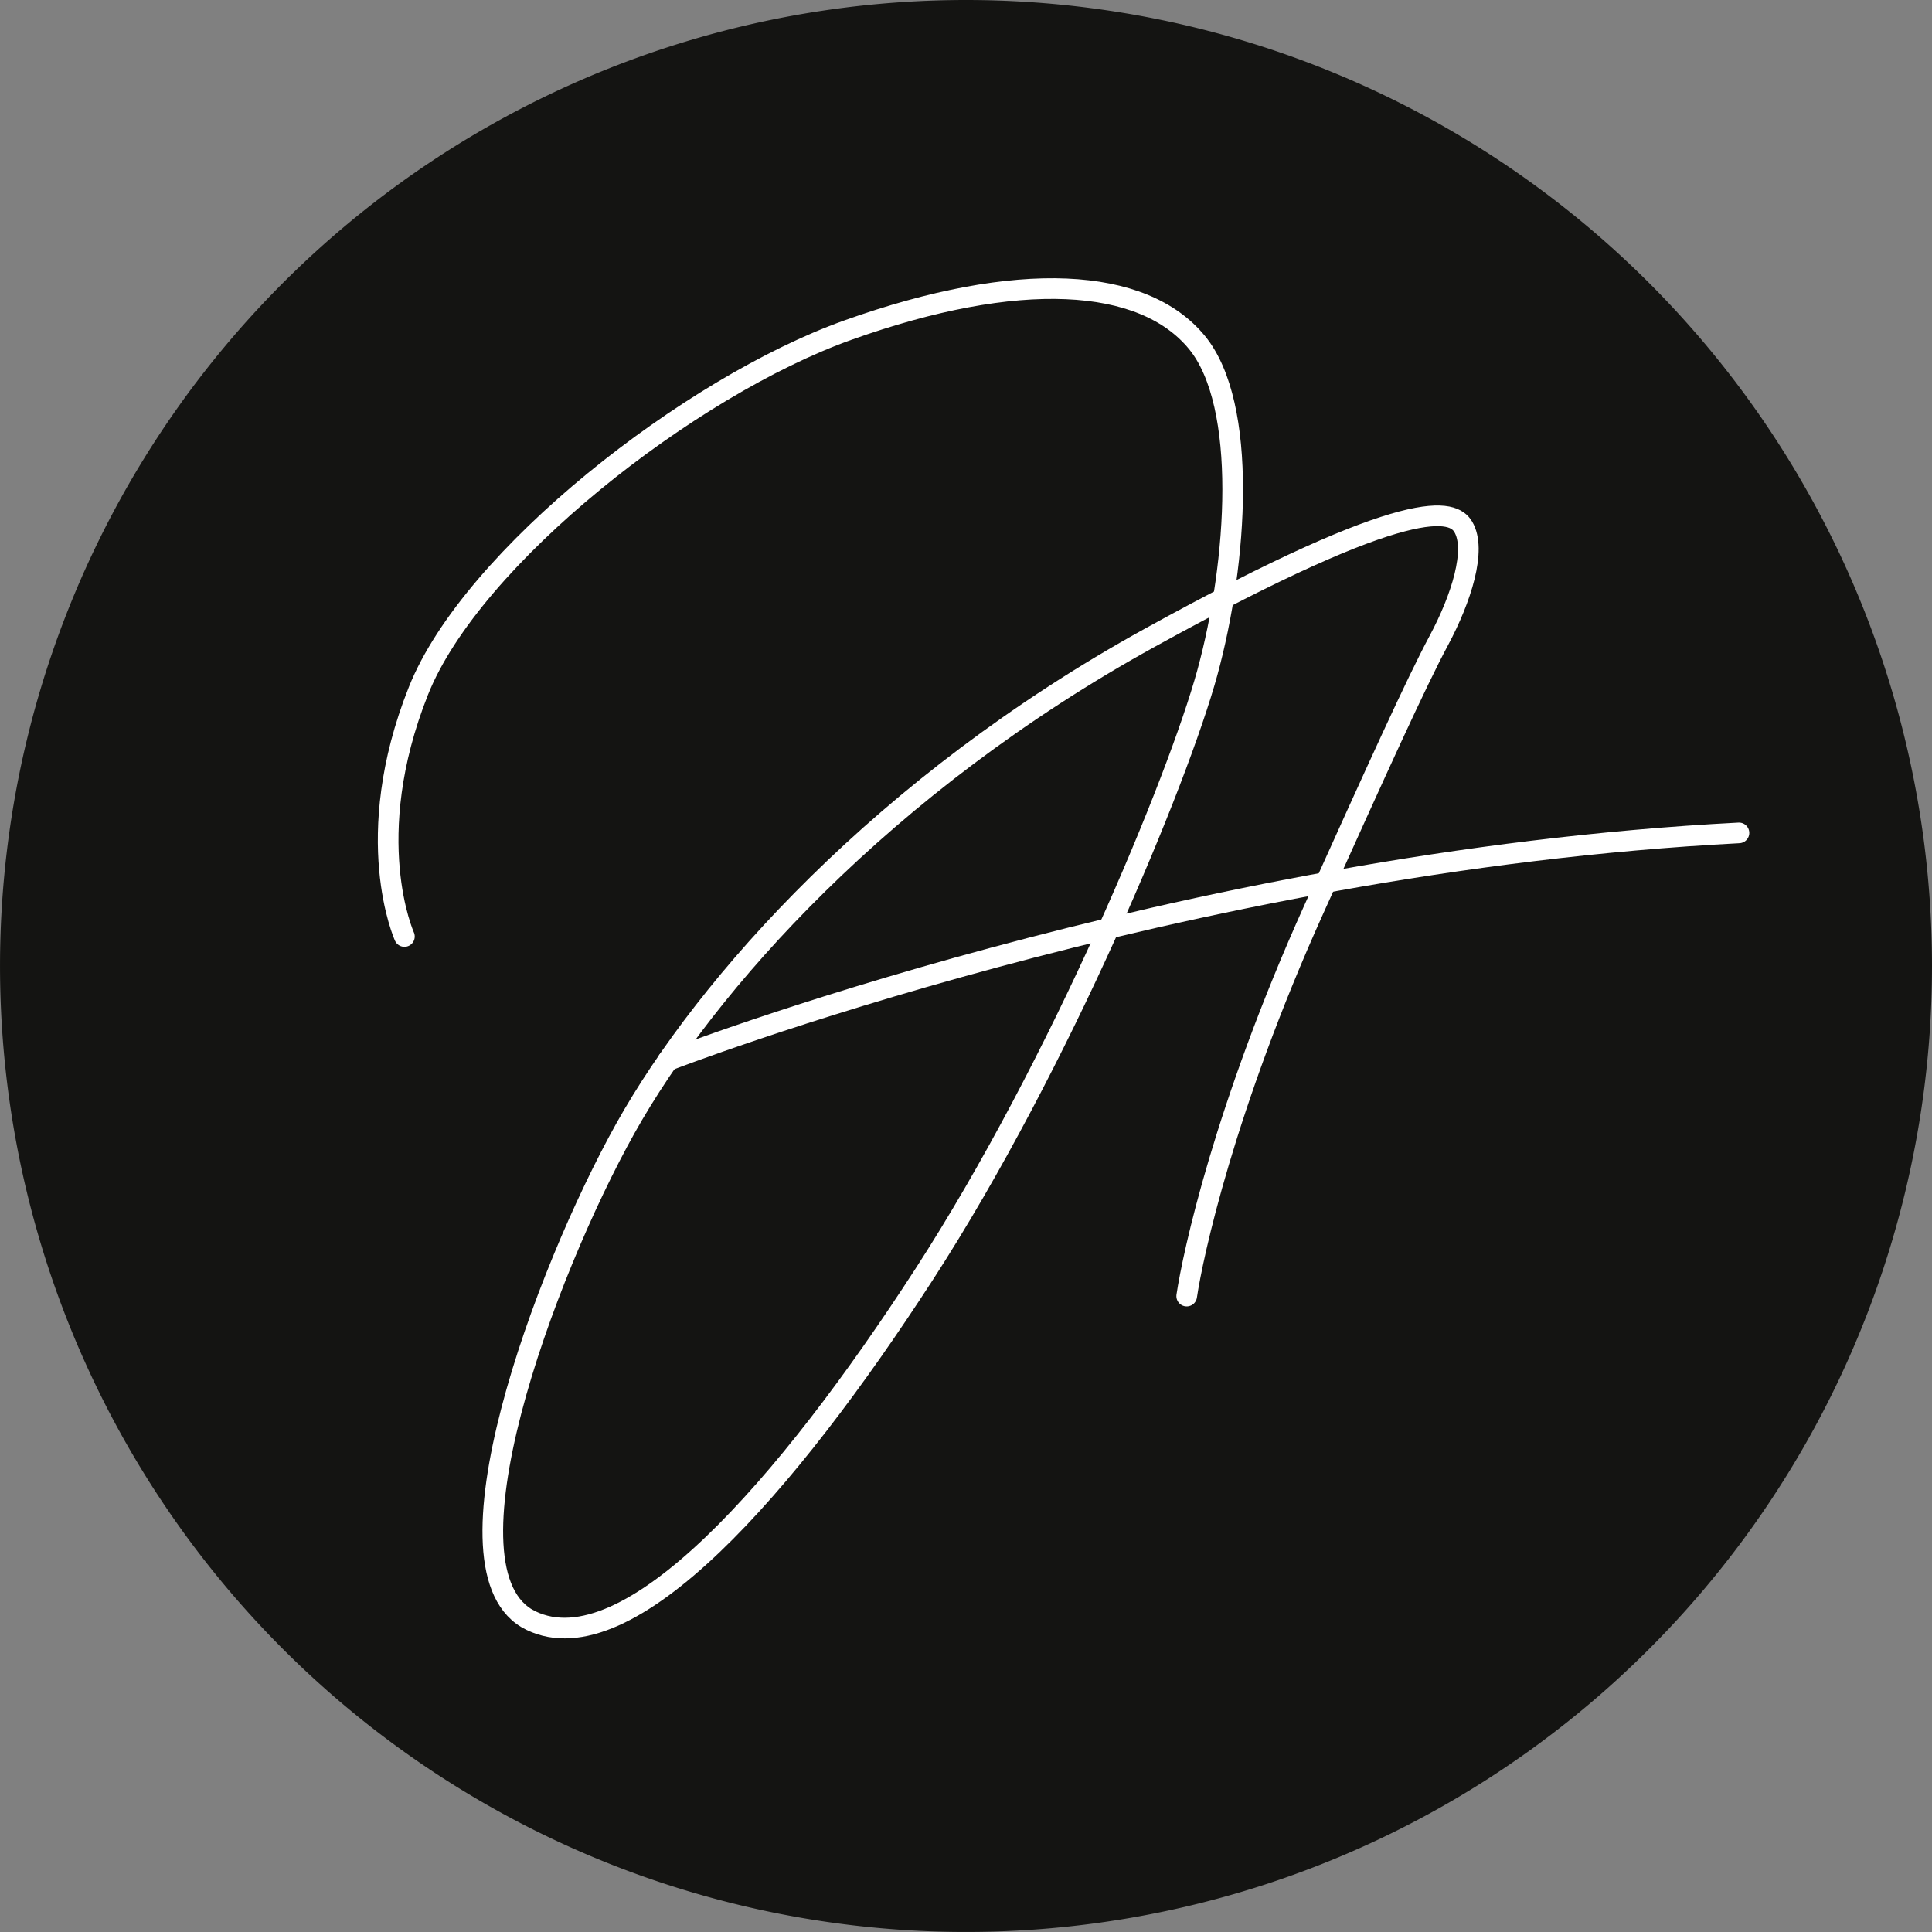
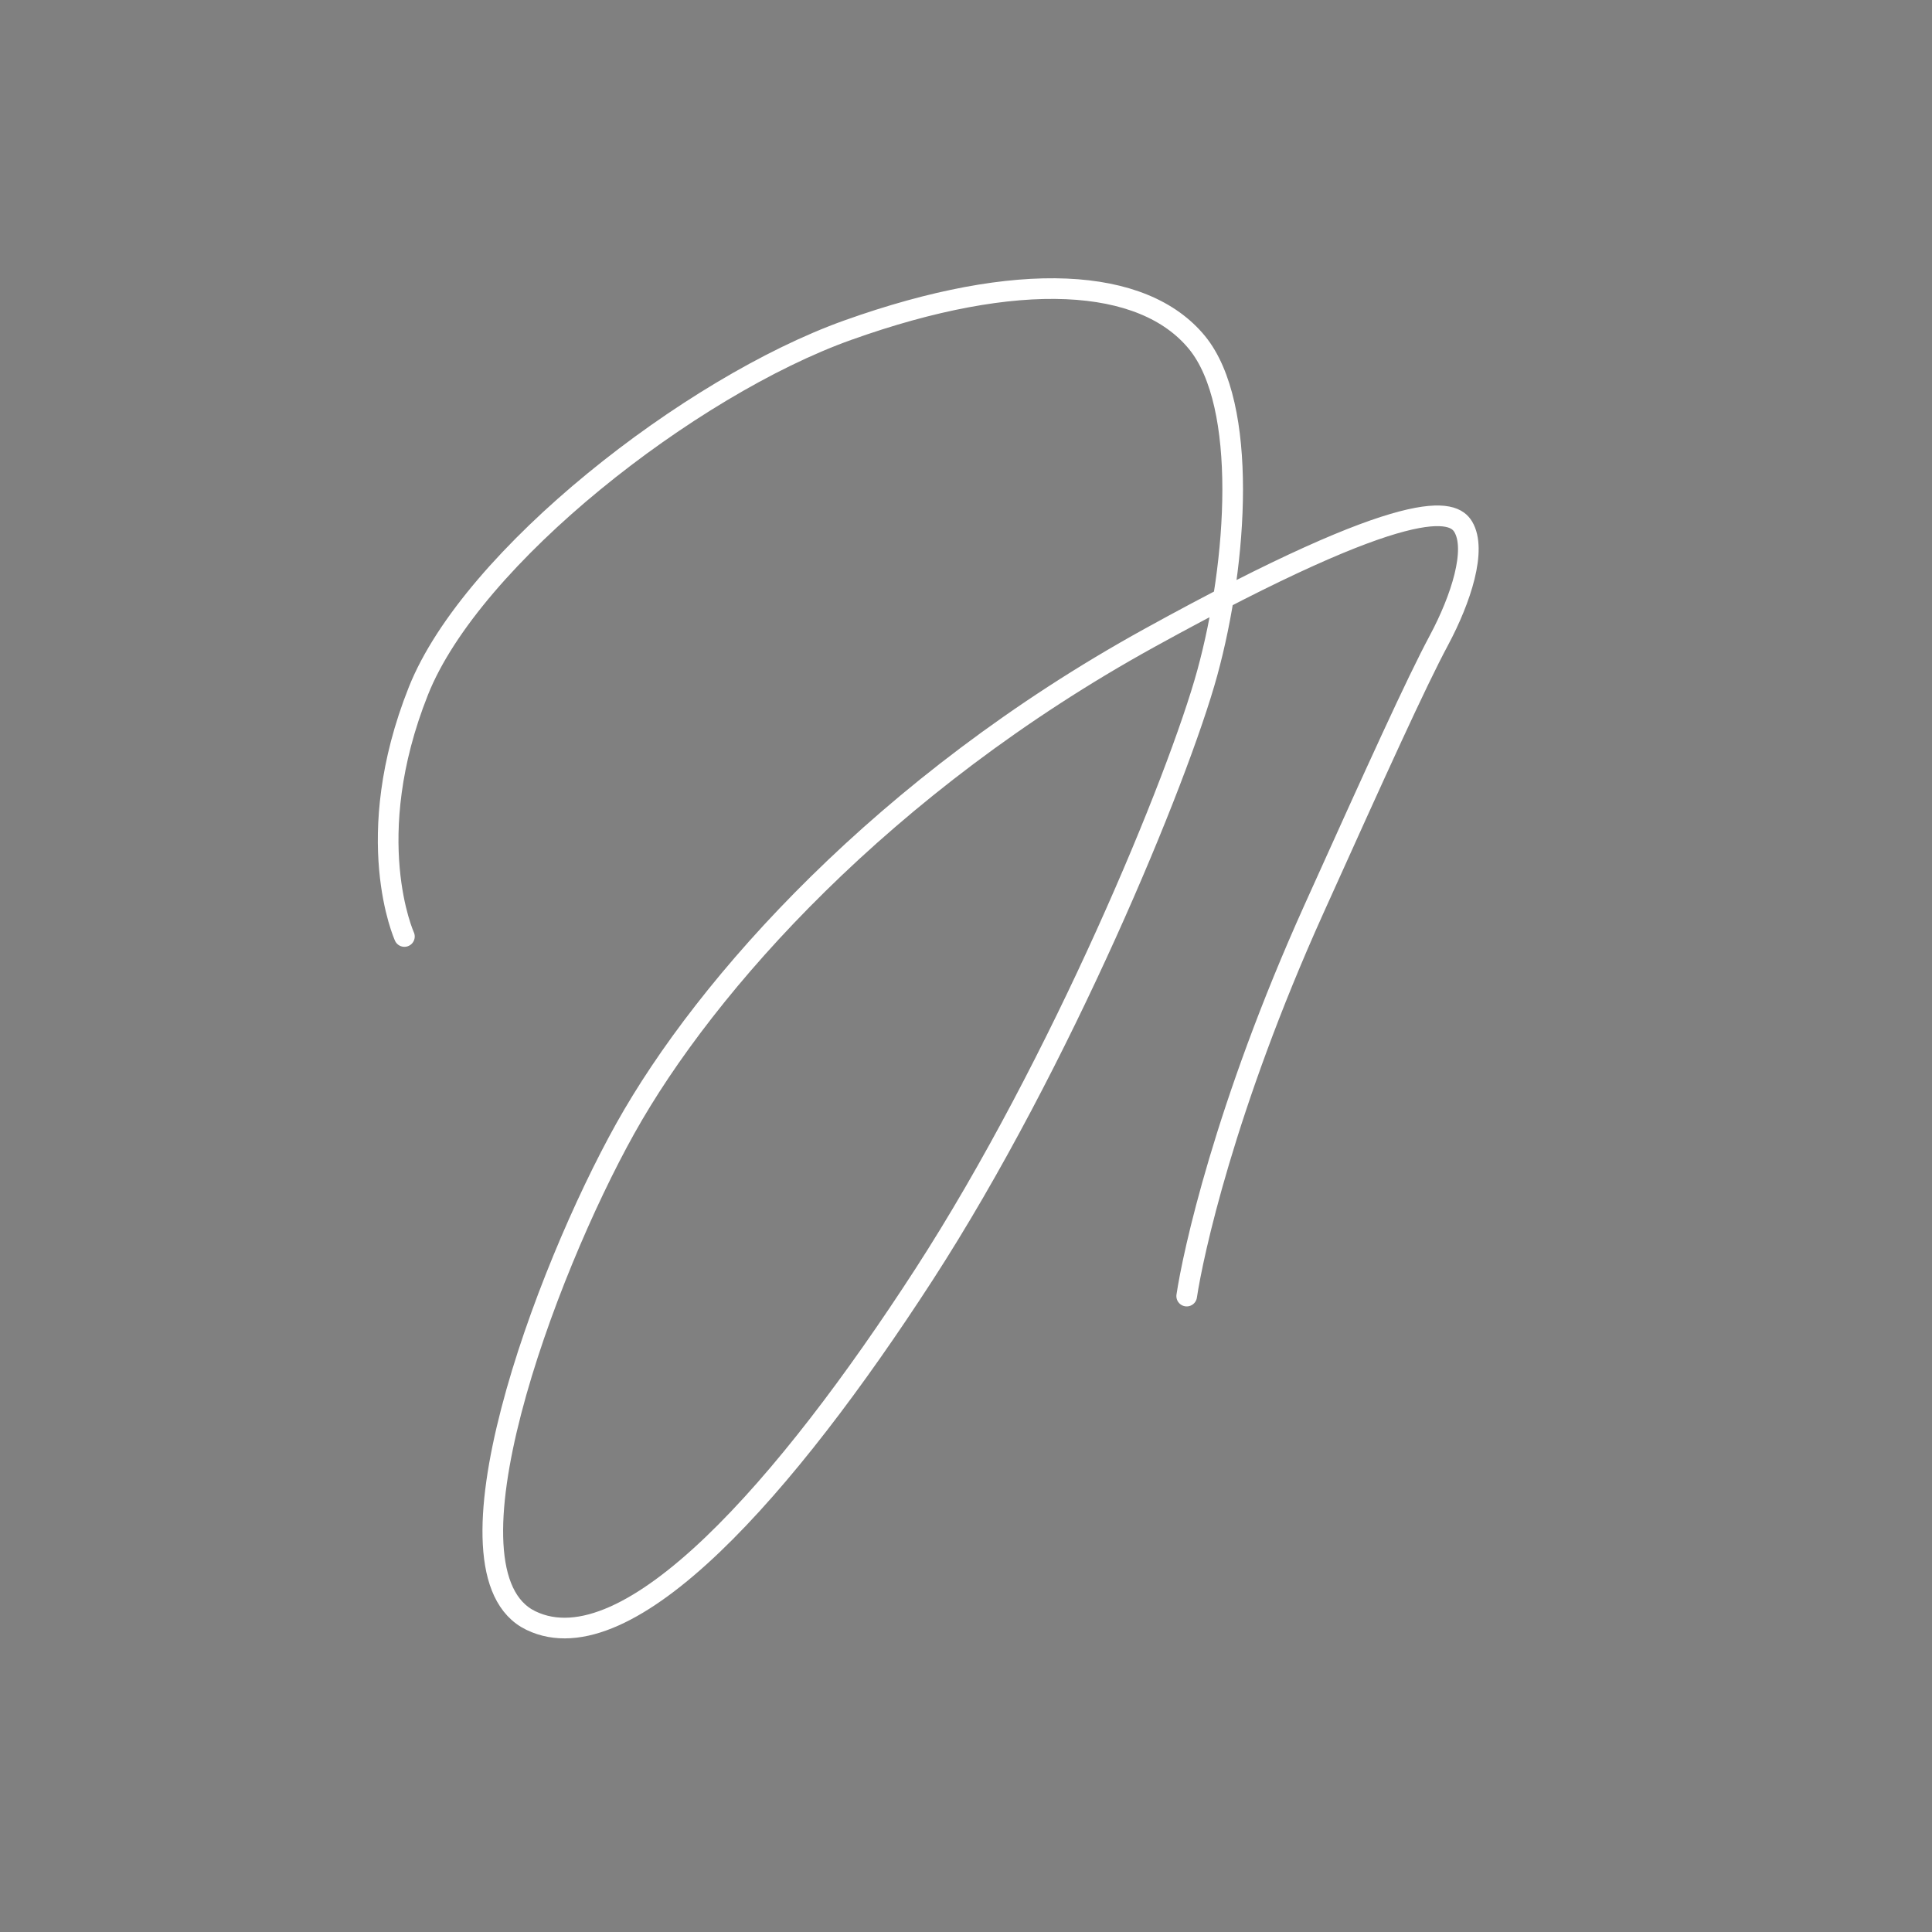
<svg xmlns="http://www.w3.org/2000/svg" width="94.533" height="94.534" viewBox="0 0 94.533 94.534">
  <rect x="0" y="0" width="94.533" height="94.534" fill="#808080" stroke="none" />
  <g id="Gruppe_3709" data-name="Gruppe 3709" transform="translate(-121.012)">
    <g id="Gruppe_3712" data-name="Gruppe 3712">
-       <path id="Pfad_3704" data-name="Pfad 3704" d="M215.545,47.267A47.266,47.266,0,1,1,168.278,0a47.267,47.267,0,0,1,47.267,47.267" fill="#141412" />
      <path id="Pfad_3705" data-name="Pfad 3705" d="M140.8,45.823s-2.185-4.811.687-12.021c2.608-6.548,13.3-14.894,21.005-17.646,8.349-2.982,14.461-2.609,17.092.608,2.492,3.049,1.99,10.722.5,16.163-1.421,5.186-7.156,19.083-13.865,29.444S151.758,81.6,146.987,79.293s.671-17,4.622-24.077,12.672-16.847,25.642-24,14.875-6.243,15.356-5.442c.671,1.118-.1,3.52-1.189,5.558-1.118,2.087-3.02,6.288-6.116,13.152-4.379,9.71-5.926,16.922-6.225,18.934" fill="none" stroke="#fff" stroke-linecap="round" stroke-width="1.01" />
-       <path id="Pfad_3706" data-name="Pfad 3706" d="M153.685,51.9S178.743,42.17,206.1,40.754" fill="none" stroke="#fff" stroke-linecap="round" stroke-width="1.01" />
    </g>
  </g>
</svg>